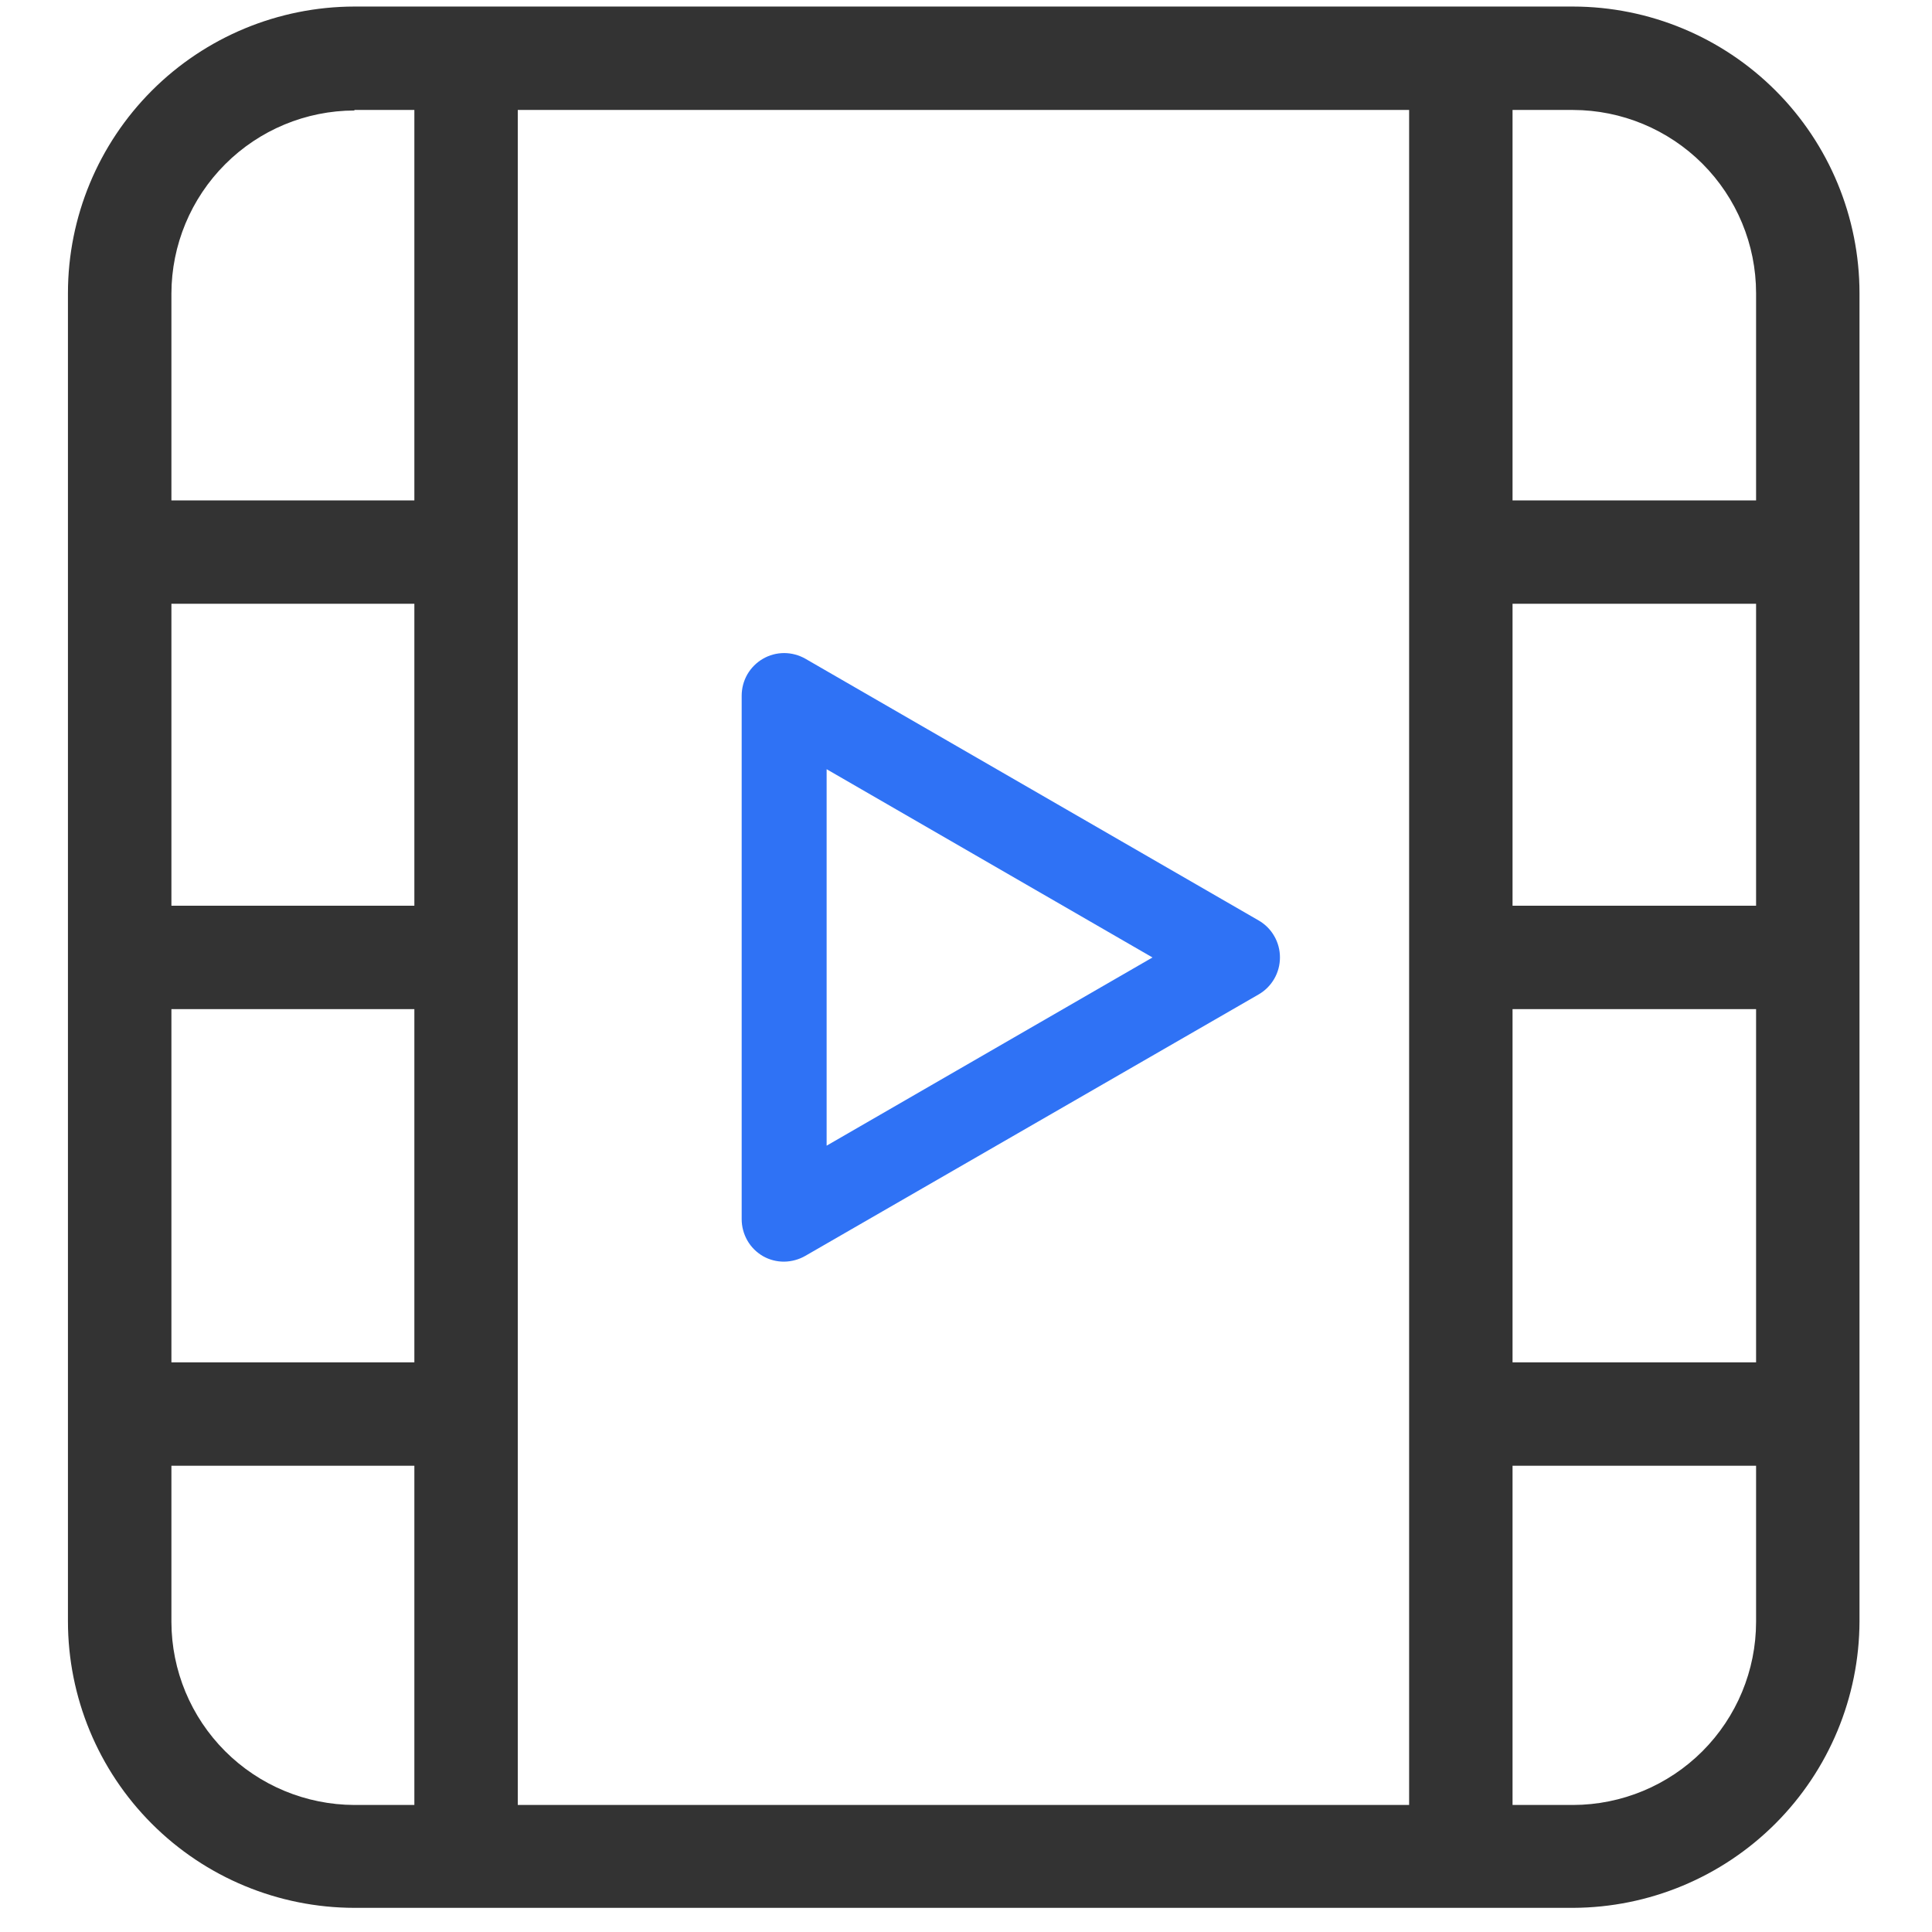
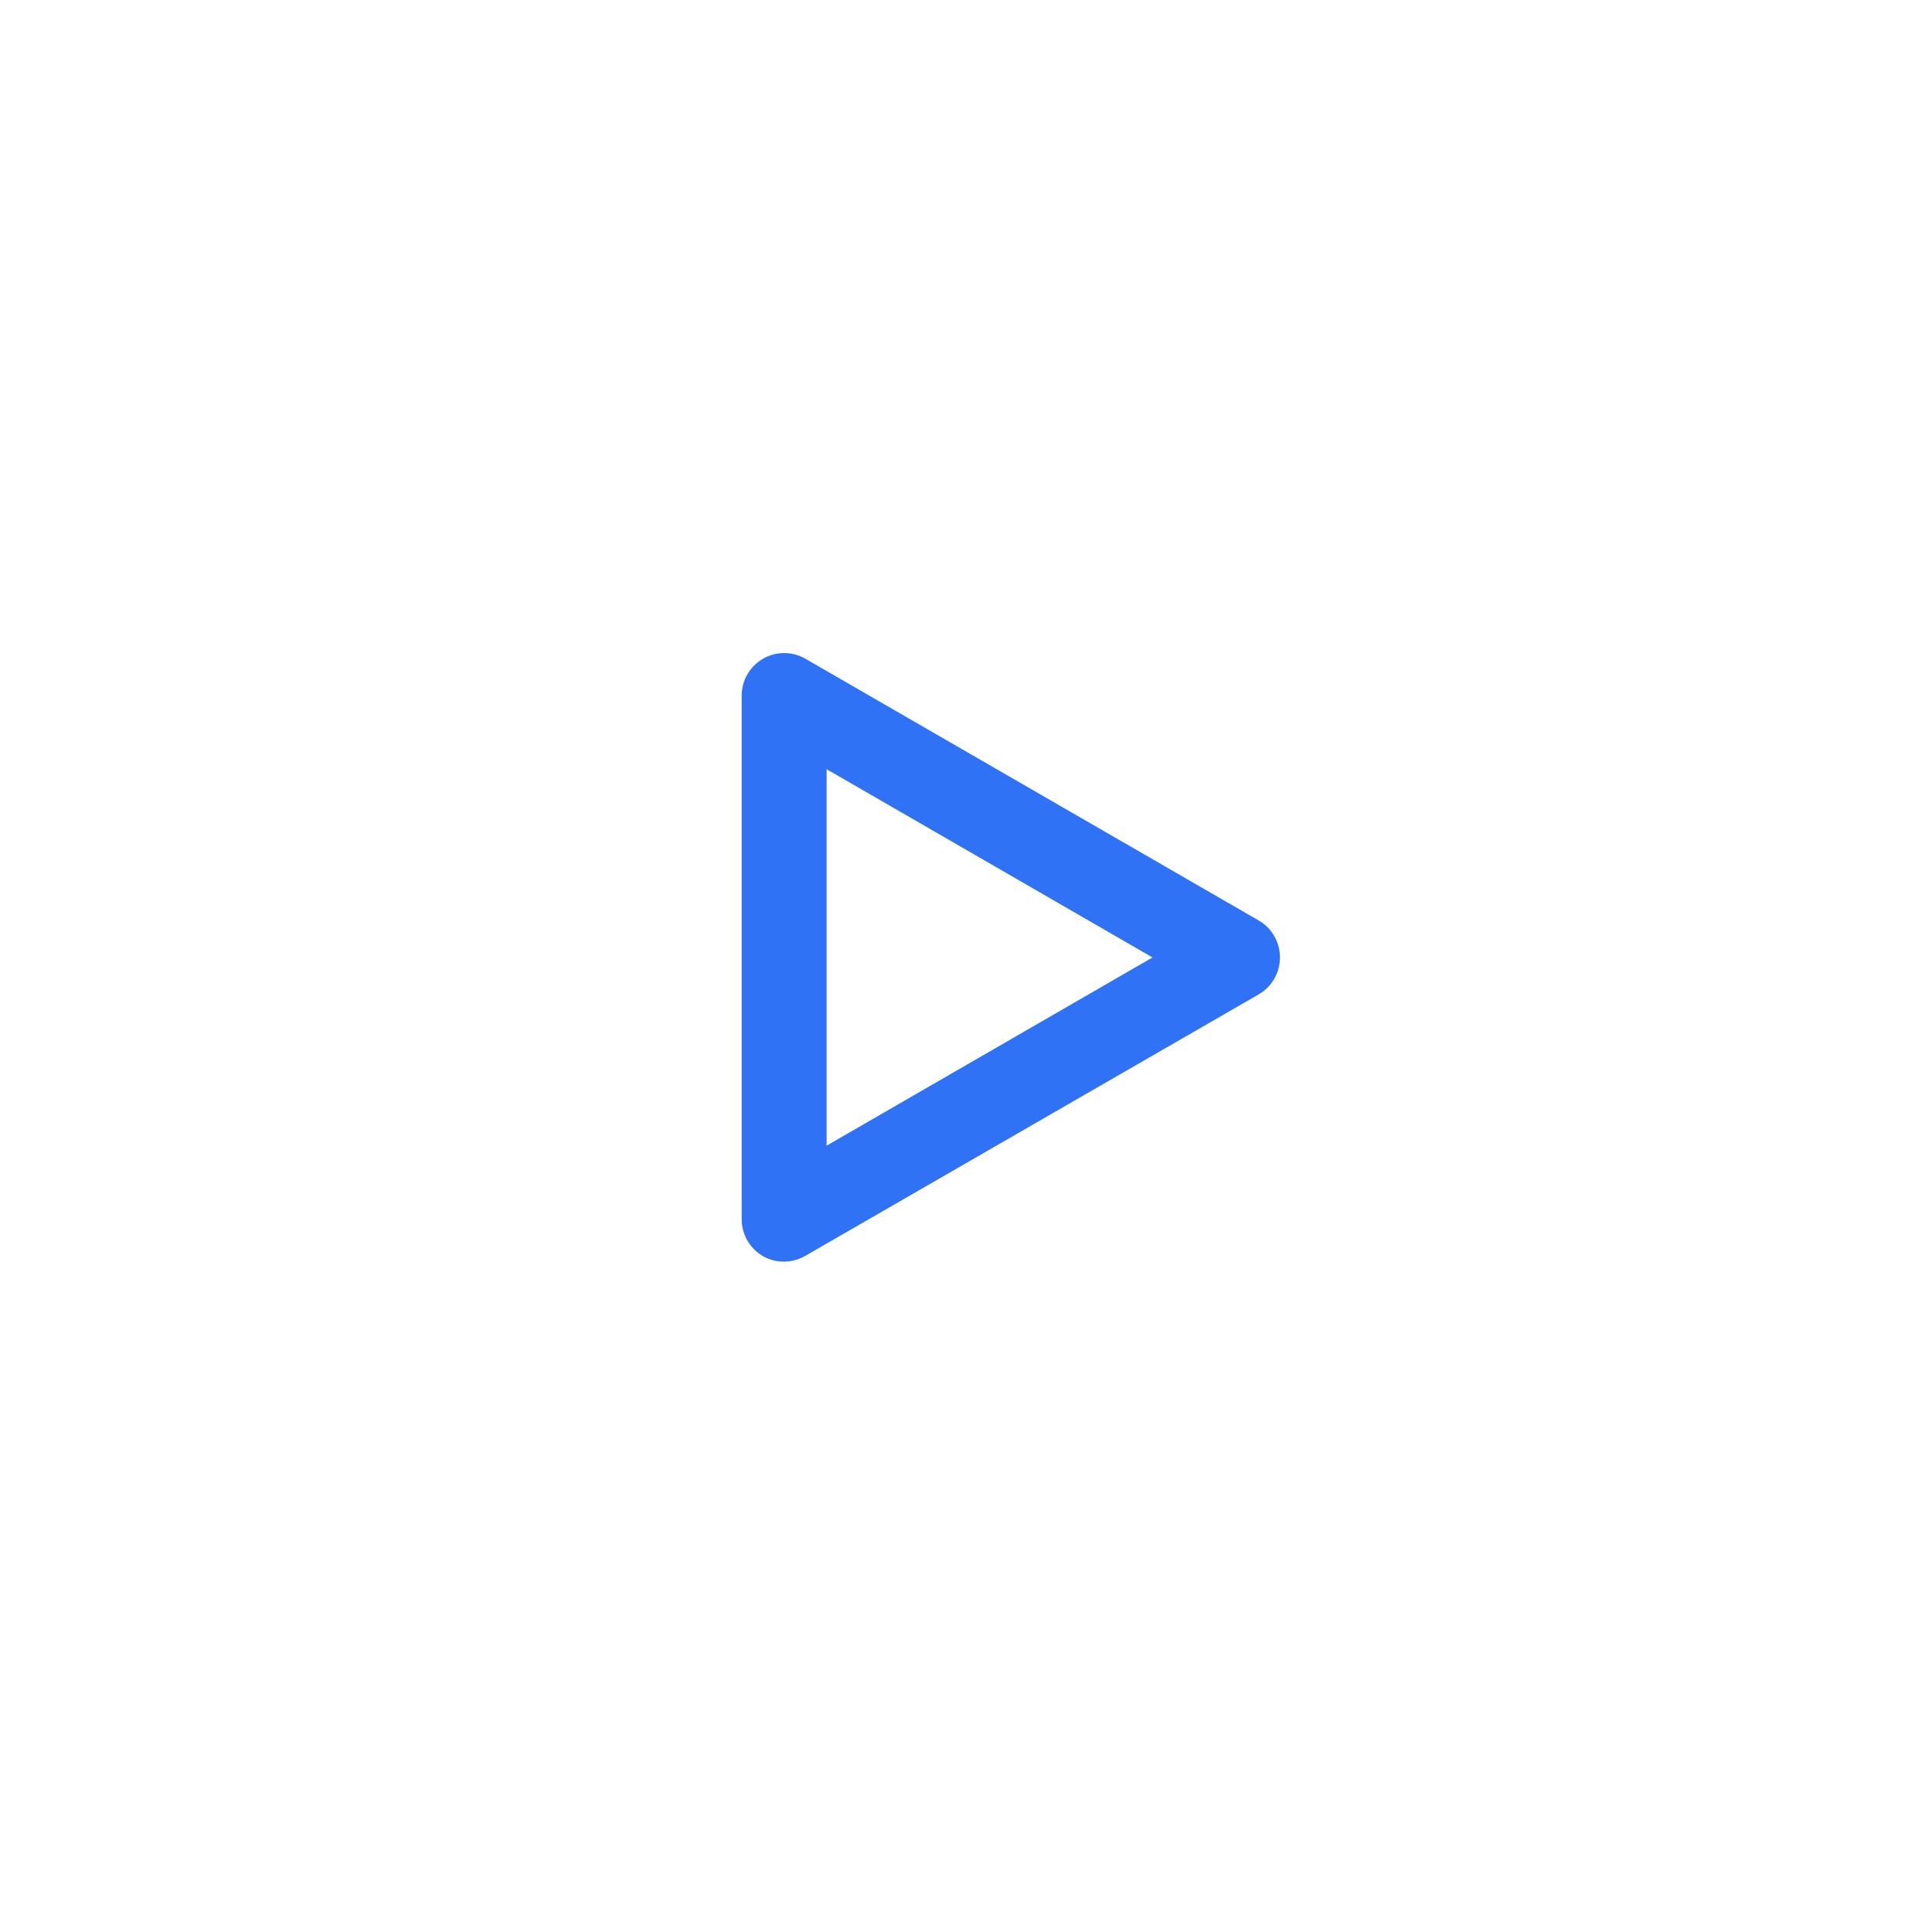
<svg xmlns="http://www.w3.org/2000/svg" width="36" height="36" viewBox="0 0 36 36" fill="none">
-   <path d="M29.312 0.122H6.604C5.188 0.124 3.831 0.687 2.831 1.687C1.83 2.688 1.267 4.045 1.266 5.46V30.21C1.267 31.626 1.829 32.983 2.83 33.984C3.831 34.986 5.188 35.548 6.604 35.55H29.312C30.726 35.545 32.081 34.981 33.081 33.981C34.081 32.981 34.645 31.626 34.649 30.212V5.462C34.648 4.047 34.086 2.689 33.085 1.688C32.084 0.687 30.727 0.124 29.312 0.122ZM7.721 16.877H3.194V11.25H7.721V16.877ZM3.194 18.804H7.721V25.385H3.194V18.804ZM9.648 2.049H26.257V33.633H9.648V2.049ZM32.722 16.877H28.184V11.25H32.722V16.877ZM28.184 18.804H32.722V25.385H28.184V18.804ZM32.722 5.46V9.324H28.184V2.049H29.312C30.216 2.051 31.082 2.411 31.722 3.05C32.361 3.69 32.721 4.556 32.722 5.46ZM6.604 2.059V2.049H7.721V9.324H3.194V5.47C3.196 4.566 3.556 3.7 4.195 3.061C4.834 2.421 5.7 2.061 6.604 2.059ZM3.194 30.222V27.312H7.721V33.633H6.604C5.7 33.63 4.834 33.27 4.195 32.631C3.556 31.992 3.196 31.126 3.194 30.222ZM29.314 33.633H28.184V27.312H32.722V30.222C32.721 31.126 32.361 31.992 31.722 32.632C31.082 33.271 30.216 33.631 29.312 33.633H29.314Z" fill="#333333" />
  <path d="M23.454 17.152L15.008 12.275C14.887 12.206 14.75 12.169 14.611 12.169C14.472 12.169 14.335 12.206 14.215 12.276C14.095 12.346 13.995 12.446 13.925 12.567C13.856 12.688 13.82 12.825 13.82 12.964V22.717C13.82 22.857 13.857 22.994 13.926 23.115C13.995 23.236 14.096 23.336 14.216 23.406C14.337 23.475 14.473 23.51 14.612 23.509C14.751 23.507 14.887 23.47 15.008 23.4L23.454 18.529C23.575 18.459 23.675 18.358 23.744 18.238C23.814 18.117 23.85 17.98 23.85 17.84C23.85 17.701 23.814 17.564 23.744 17.443C23.675 17.322 23.575 17.222 23.454 17.152ZM15.403 21.348V14.333L21.475 17.841L15.403 21.348Z" fill="#2F72F5" />
</svg>